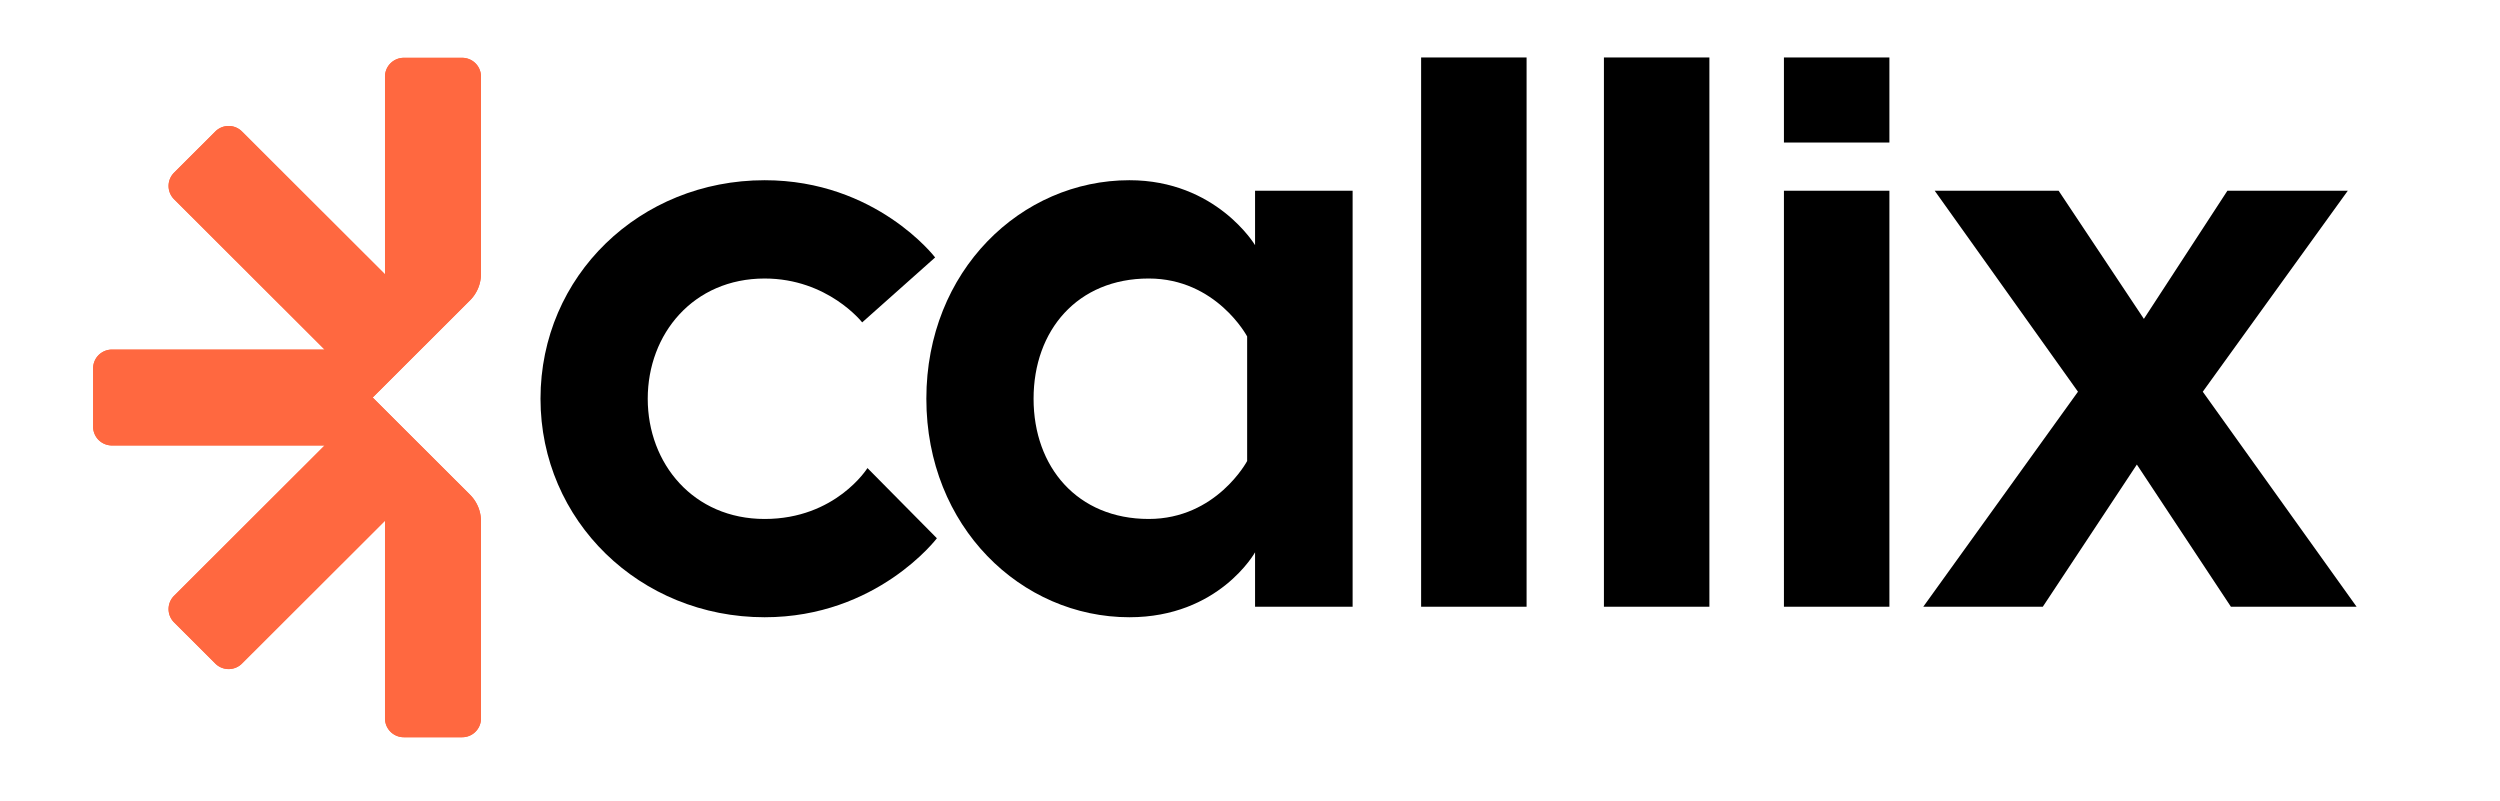
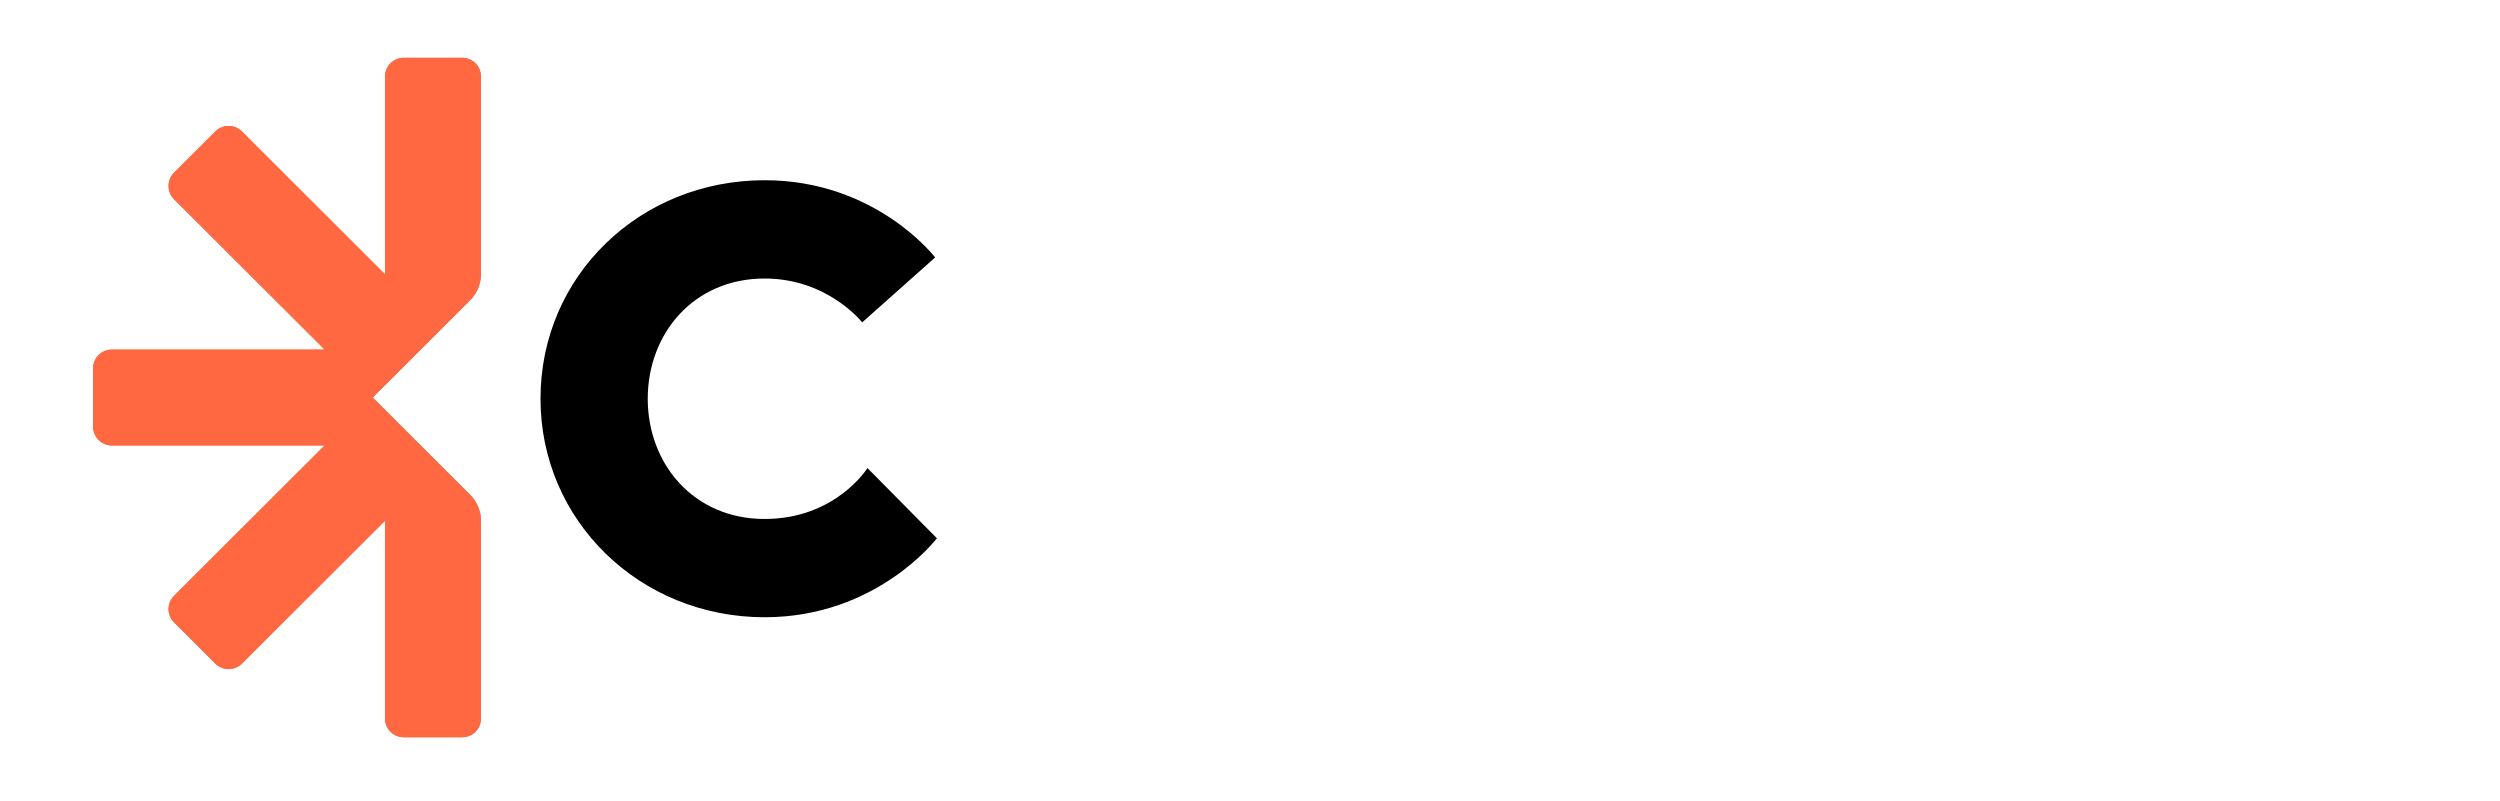
<svg xmlns="http://www.w3.org/2000/svg" fill="none" viewBox="0 0 690 221">
  <path fill="#000" d="m239.418 129.185 19.164 19.376s-16.496 21.799-47.545 21.799c-34.446 0-61.857-26.643-61.857-60.309 0-33.91 27.411-60.309 61.857-60.309 30.807 0 47.06 21.314 47.06 21.314L237.963 88.98s-9.461-12.11-26.926-12.11c-19.649 0-32.262 15.259-32.262 33.182 0 17.923 12.613 33.182 32.262 33.182s28.381-14.048 28.381-14.048Z" />
-   <path fill="#000" d="M344.212 92.855s-8.49-15.986-27.168-15.986c-19.649 0-31.778 14.29-31.778 33.182 0 18.892 12.129 33.182 31.778 33.182 18.678 0 27.168-15.985 27.168-15.985V92.854Zm29.11-40.206v114.804h-26.926v-15.016s-9.946 17.923-34.688 17.923c-29.838 0-56.036-24.947-56.036-60.309 0-35.362 26.198-60.309 56.036-60.309 24.014 0 34.688 17.923 34.688 17.923V52.65h26.926Zm18.906-36.789h29.109v151.593h-29.109V15.86Zm50.454 0h29.109v151.593h-29.109V15.86Zm49.683 36.789h29.109v114.804h-29.109V52.649Zm41.615 0h34.203l23.529 35.361 23.046-35.361h33.232l-40.025 55.464 42.451 59.34h-34.689l-25.955-39.237-25.956 39.237h-32.99l42.693-59.34-39.539-55.464Zm-12.506-13.304h-29.109V15.86h29.109v23.485Z" />
  <path fill="#FF6840" d="m102.854 109.717 26.858 26.817a10.36 10.36 0 0 1 3.042 7.331v54.429a5.188 5.188 0 0 1-5.192 5.183h-16.111a5.188 5.188 0 0 1-5.192-5.183v-54.57l-39.48 39.421a5.198 5.198 0 0 1-7.343 0l-11.39-11.372a5.178 5.178 0 0 1 0-7.331l41.559-41.497H30.888a5.188 5.188 0 0 1-5.191-5.184v-16.089a5.188 5.188 0 0 1 5.191-5.184h58.717L48.047 54.991a5.178 5.178 0 0 1 0-7.33l11.389-11.373a5.197 5.197 0 0 1 7.342 0l39.481 39.42V21.14a5.188 5.188 0 0 1 5.192-5.183h16.111a5.188 5.188 0 0 1 5.192 5.184v54.428a10.36 10.36 0 0 1-3.042 7.331l-26.858 26.818Z" />
  <path fill="#FF6840" d="m102.854 109.717 26.858 26.817a10.36 10.36 0 0 1 3.042 7.331v54.429a5.188 5.188 0 0 1-5.192 5.183h-16.111a5.188 5.188 0 0 1-5.192-5.183v-54.57l-39.48 39.421a5.198 5.198 0 0 1-7.343 0l-11.39-11.372a5.178 5.178 0 0 1 0-7.331l41.559-41.497H30.888a5.188 5.188 0 0 1-5.191-5.184v-16.089a5.188 5.188 0 0 1 5.191-5.184h58.717L48.047 54.991a5.178 5.178 0 0 1 0-7.33l11.389-11.373a5.197 5.197 0 0 1 7.342 0l39.481 39.42V21.14a5.188 5.188 0 0 1 5.192-5.183h16.111a5.188 5.188 0 0 1 5.192 5.184v54.428a10.36 10.36 0 0 1-3.042 7.331l-26.858 26.818Z" />
</svg>